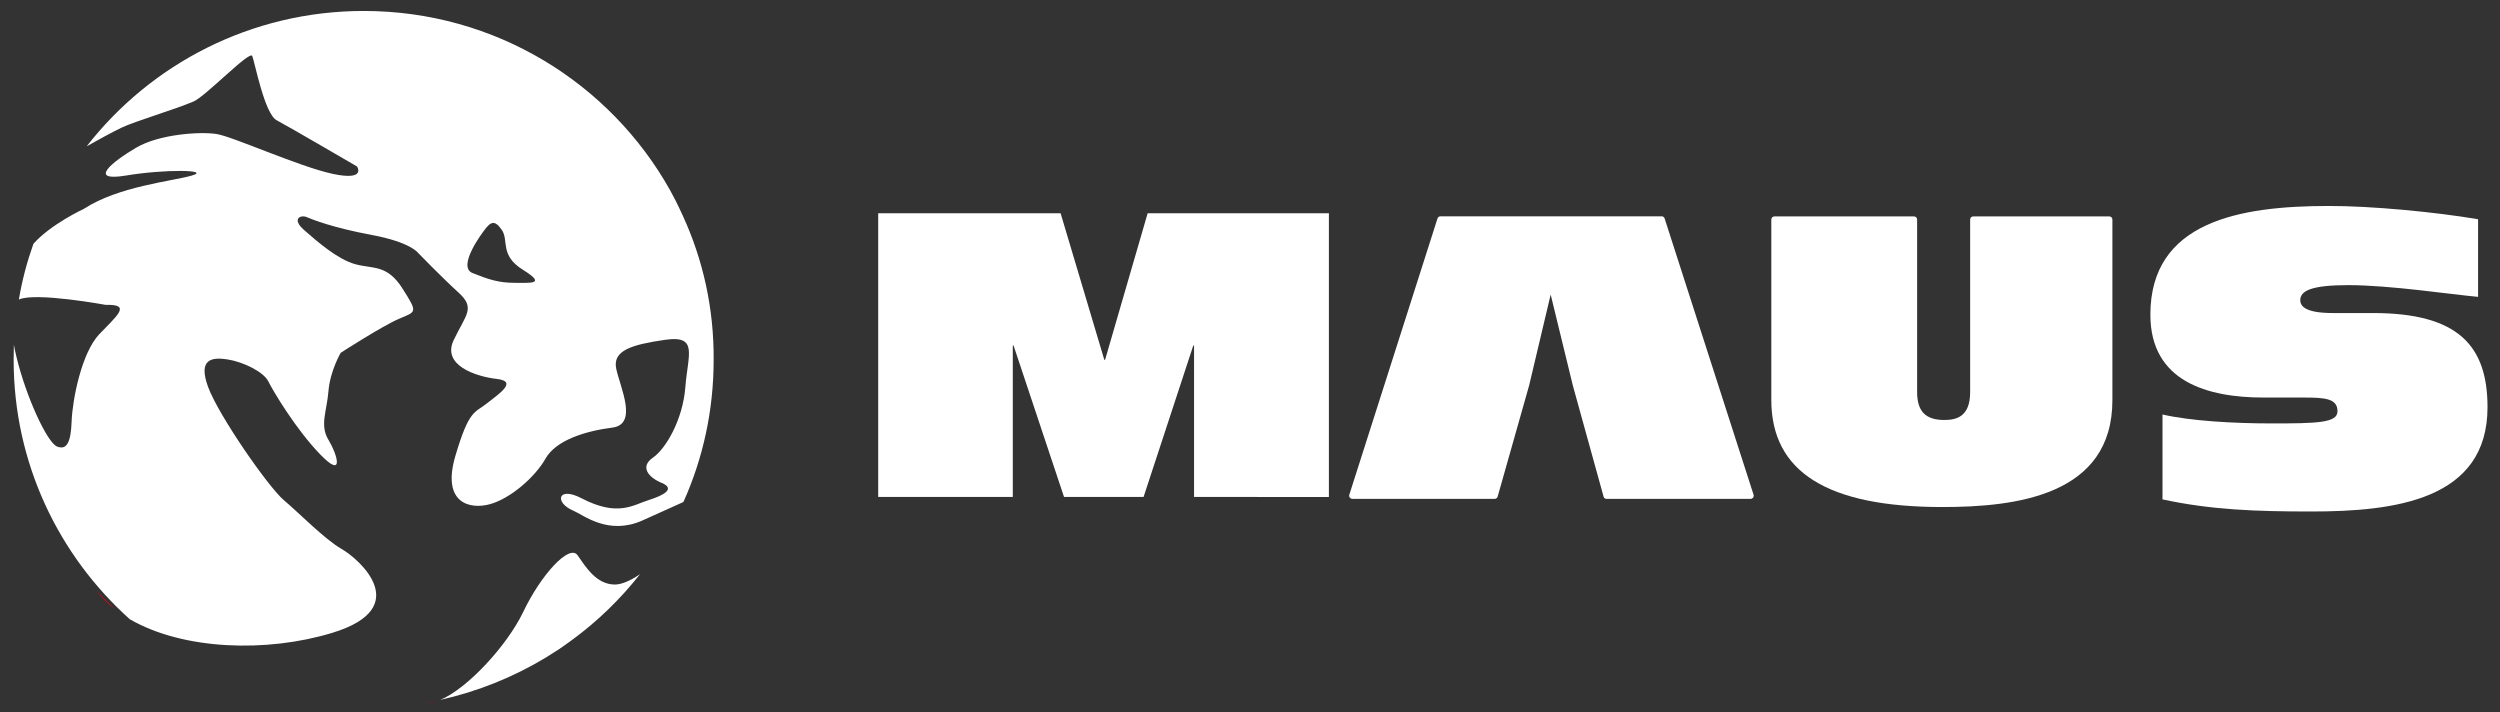
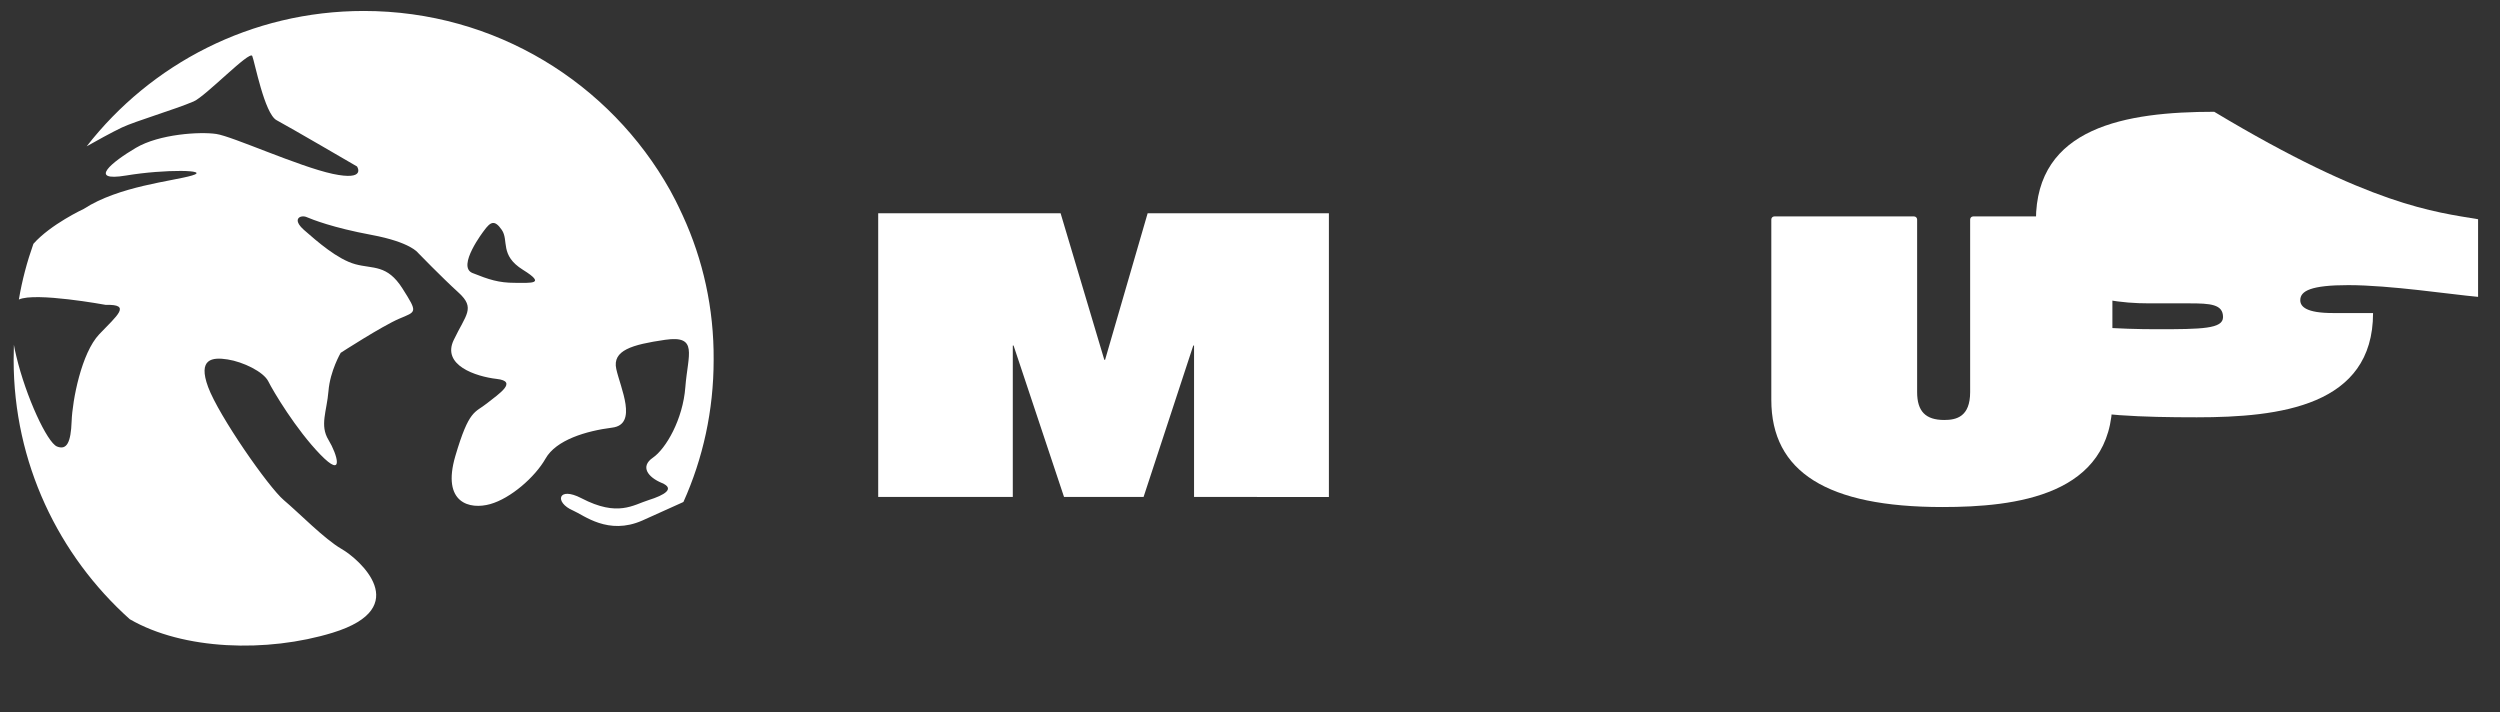
<svg xmlns="http://www.w3.org/2000/svg" version="1.1" id="Lager_1" x="0px" y="0px" viewBox="0 0 196.14 55.87" style="enable-background:new 0 0 196.14 55.87;" xml:space="preserve">
  <rect x="0" y="0" width="196.14" height="55.87" fill="#333333" stroke="none" />
  <style type="text/css"> .st0{fill:#FFFFFF;} .st1{fill-rule:evenodd;clip-rule:evenodd;fill:none;} .st2{fill-rule:evenodd;clip-rule:evenodd;fill:#DB0812;} </style>
  <g>
    <g>
      <path class="st0" d="M53.57,16.92c-0.11-0.23-0.21-0.46-0.32-0.68c-0.08-0.16-0.16-0.33-0.24-0.49c-0.14-0.28-0.29-0.56-0.44-0.83 c-4.7-8.39-13.7-14.06-24.03-14.06c-8.84,0-16.71,4.16-21.74,10.62C7.47,11.1,8.79,10.37,9.57,10c1.09-0.51,4.15-1.41,5.62-2.04 c0.95-0.41,4.4-4.02,4.6-3.57c0.19,0.45,0.96,4.53,1.91,5.04c0.96,0.51,6.31,3.63,6.31,3.63s0.77,1.15-1.91,0.58 c-2.68-0.58-7.85-2.94-9.13-3.13c-1.27-0.19-4.47,0-6.31,1.09c-1.85,1.09-3.83,2.68-0.77,2.17c3.06-0.51,6.7-0.45,5.17,0 c-1.53,0.45-5.74,0.83-8.49,2.62c0,0-2.59,1.2-3.95,2.74c-0.5,1.41-0.89,2.87-1.14,4.37c1.29-0.6,6.82,0.42,6.82,0.42 c2.04-0.06,0.89,0.83-0.51,2.3c-1.4,1.47-2.11,5.17-2.17,6.83c-0.06,1.66-0.38,2.29-1.15,1.98c-0.77-0.32-2.43-3.89-3.19-7.08 c-0.08-0.32-0.14-0.62-0.19-0.9c-0.01,0.39-0.02,0.79-0.02,1.18c0,8.08,3.52,15.34,9.11,20.35c4.19,2.43,10.77,2.64,15.92,1.06 c6.44-1.98,2.04-5.81,0.7-6.57c-1.34-0.77-3.32-2.81-4.53-3.83c-1.21-1.02-5.11-6.63-5.94-8.87c-0.83-2.24,0.32-2.36,1.53-2.17 c1.21,0.19,2.81,0.96,3.19,1.72c0.38,0.77,2.17,3.77,4.08,5.74s1.34,0,0.64-1.15c-0.7-1.15-0.13-2.23,0-3.83 c0.13-1.59,0.96-3,0.96-3s3.26-2.11,4.6-2.68c1.34-0.57,1.46-0.45,0.25-2.36c-1.21-1.91-2.3-1.53-3.7-1.91 c-1.4-0.38-3-1.79-4.02-2.68c-1.02-0.9-0.25-1.21,0.19-1.02c0.45,0.19,2.04,0.83,5.1,1.4c3.06,0.57,3.64,1.4,3.64,1.4 s1.85,1.91,3.19,3.13c1.34,1.22,0.57,1.72-0.38,3.71c-0.96,1.98,1.72,2.87,3.38,3.06c1.66,0.19,0.19,1.15-0.77,1.91 c-0.96,0.77-1.4,0.45-2.49,4.15c-1.08,3.7,1.15,4.21,2.74,3.76c1.6-0.45,3.51-2.11,4.34-3.57c0.83-1.47,3.19-2.17,5.23-2.43 c2.04-0.25,0.64-3.13,0.32-4.6c-0.32-1.46,1.22-1.91,3.83-2.29c2.62-0.38,1.79,1.15,1.59,3.7c-0.19,2.55-1.53,4.85-2.55,5.55 c-1.02,0.7-0.38,1.53,0.7,1.98c1.08,0.45,0.19,0.96-1.02,1.34c-1.22,0.38-2.42,1.35-5.28-0.14c-1.86-0.97-2.15,0.33-0.65,0.97 c0.84,0.36,2.74,1.96,5.42,0.78c1.68-0.75,2.82-1.27,3.15-1.42c0.04-0.02,0.07-0.03,0.08-0.04h0c1.53-3.4,2.37-7.17,2.37-11.14 C56.02,24.19,55.15,20.36,53.57,16.92z M40.39,22.19c-1.27,0-2.04-0.26-3.32-0.77c-1.27-0.51,0.9-3.32,0.9-3.32 c0.51-0.7,0.83-0.89,1.4-0.06c0.57,0.83-0.19,1.98,1.66,3.13C42.88,22.32,41.67,22.19,40.39,22.19z" />
-       <path class="st0" d="M48.24,45.86c-1.47,0-2.3-1.41-2.93-2.3c-0.64-0.9-2.87,1.53-4.27,4.47c-1.27,2.64-4.39,6.01-6.5,6.88 c2.96-0.66,5.74-1.79,8.25-3.3c0.36-0.22,0.71-0.44,1.06-0.67c0.36-0.25,0.72-0.5,1.08-0.77c1.99-1.46,3.76-3.19,5.29-5.13 c-0.03,0.02-0.07,0.04-0.1,0.07C49.44,45.56,48.77,45.86,48.24,45.86z" />
    </g>
-     <path class="st1" d="M53.57,16.92c-0.11-0.23-0.21-0.46-0.32-0.68c-0.08-0.16-0.16-0.33-0.24-0.49c-0.14-0.28-0.29-0.56-0.44-0.83 C47.9,6.43,38.86,0.67,28.48,0.67c-8.99,0-16.97,4.31-21.98,10.99c0.07-0.04,0.18-0.1,0.31-0.17C7.47,11.1,8.79,10.37,9.57,10 c1.09-0.51,4.15-1.41,5.62-2.04c0.95-0.41,4.4-4.02,4.6-3.57c0.19,0.45,0.96,4.53,1.91,5.04c0.96,0.51,6.31,3.63,6.31,3.63 s0.77,1.15-1.91,0.58c-2.68-0.58-7.85-2.94-9.13-3.13c-1.27-0.19-4.47,0-6.31,1.09c-1.85,1.09-3.83,2.68-0.77,2.17 c3.06-0.51,6.7-0.45,5.17,0c-1.53,0.45-5.74,0.83-8.49,2.62c0,0-2.59,1.2-3.95,2.74c-0.06,0.07-0.11,0.13-0.17,0.2v0 c0,0,0,0,0,0.01c-0.45,1.35-0.81,2.76-1.05,4.2c0.02-0.02,0.05-0.03,0.09-0.05c1.29-0.6,6.82,0.42,6.82,0.42 c2.04-0.06,0.89,0.83-0.51,2.3c-1.4,1.47-2.11,5.17-2.17,6.83c-0.06,1.66-0.38,2.29-1.15,1.98c-0.77-0.32-2.43-3.89-3.19-7.08 c-0.08-0.32-0.14-0.62-0.19-0.9c0,0,0,0,0,0c-0.02-0.11-0.04-0.21-0.05-0.3C1.01,27.2,1,27.68,1,28.16 c0,8.01,3.43,15.21,8.89,20.24c0.1,0.06,0.19,0.11,0.29,0.17c4.19,2.43,10.77,2.64,15.92,1.06c6.44-1.98,2.04-5.81,0.7-6.57 c-1.34-0.77-3.32-2.81-4.53-3.83c-1.21-1.02-5.11-6.63-5.94-8.87c-0.83-2.24,0.32-2.36,1.53-2.17c1.21,0.19,2.81,0.96,3.19,1.72 c0.38,0.77,2.17,3.77,4.08,5.74s1.34,0,0.64-1.15c-0.7-1.15-0.13-2.23,0-3.83c0.13-1.59,0.96-3,0.96-3s3.26-2.11,4.6-2.68 c1.34-0.57,1.46-0.45,0.25-2.36c-1.21-1.91-2.3-1.53-3.7-1.91c-1.4-0.38-3-1.79-4.02-2.68c-1.02-0.9-0.25-1.21,0.19-1.02 c0.45,0.19,2.04,0.83,5.1,1.4c3.06,0.57,3.64,1.4,3.64,1.4s1.85,1.91,3.19,3.13c1.34,1.22,0.57,1.72-0.38,3.71 c-0.96,1.98,1.72,2.87,3.38,3.06c1.66,0.19,0.19,1.15-0.77,1.91c-0.96,0.77-1.4,0.45-2.49,4.15c-1.08,3.7,1.15,4.21,2.74,3.76 c1.6-0.45,3.51-2.11,4.34-3.57c0.83-1.47,3.19-2.17,5.23-2.43c2.04-0.25,0.64-3.13,0.32-4.6c-0.32-1.46,1.22-1.91,3.83-2.29 c2.62-0.38,1.79,1.15,1.59,3.7c-0.19,2.55-1.53,4.85-2.55,5.55c-1.02,0.7-0.38,1.53,0.7,1.98c1.08,0.45,0.19,0.96-1.02,1.34 c-1.22,0.38-2.42,1.35-5.28-0.14c-1.86-0.97-2.15,0.33-0.65,0.97c0.84,0.36,2.74,1.96,5.42,0.78c1.68-0.75,2.82-1.27,3.15-1.42 c1.54-3.43,2.4-7.24,2.4-11.24C55.96,24.15,55.11,20.35,53.57,16.92z M40.39,22.19c-1.27,0-2.04-0.26-3.32-0.77 c-1.27-0.51,0.9-3.32,0.9-3.32c0.51-0.7,0.83-0.89,1.4-0.06c0.57,0.83-0.19,1.98,1.66,3.13C42.88,22.32,41.67,22.19,40.39,22.19z M48.24,45.86c-1.47,0-2.3-1.41-2.93-2.3c-0.64-0.9-2.87,1.53-4.27,4.47c-1.27,2.64-4.39,6.01-6.5,6.88 c-0.11,0.05-0.21,0.08-0.3,0.11c3.07-0.65,5.96-1.82,8.55-3.41c0.36-0.22,0.71-0.44,1.06-0.67c0.36-0.25,0.72-0.5,1.08-0.77 c1.94-1.46,3.69-3.16,5.19-5.06C49.44,45.56,48.77,45.86,48.24,45.86z" />
-     <path class="st2" d="M9.04,47.81c-0.57-0.44-1.08-0.93-1.5-1.48C7.64,46.42,8.21,47.01,9.04,47.81z" />
-     <path class="st2" d="M34.23,55.03c-0.12,0.04-0.24,0.07-0.35,0.09c-0.16,0.02-0.32,0.05-0.47,0.08 C33.69,55.14,33.96,55.09,34.23,55.03z" />
    <g>
      <path class="st0" d="M68.9,16.73h14.31l3.43,11.5h0.06l3.34-11.5h14.22v22.26H93.68V27.11h-0.06l-3.9,11.88h-6.24l-3.96-11.88 h-0.06v11.88H68.9V16.73z" />
      <g>
-         <path class="st0" d="M126.04,39.14c-0.11,0-0.21-0.07-0.23-0.18l-2.41-8.71l-1.74-7.14l-1.69,7.13l-2.47,8.72 c-0.03,0.11-0.13,0.18-0.24,0.18H106.1c-0.08,0-0.15-0.04-0.2-0.1c-0.05-0.06-0.06-0.14-0.04-0.22l6.92-21.68 c0.03-0.1,0.13-0.17,0.23-0.17h17.36c0.11,0,0.2,0.07,0.23,0.17l6.98,21.68c0.02,0.07,0.01,0.15-0.04,0.22 c-0.05,0.06-0.12,0.1-0.2,0.1H126.04z" />
        <path class="st0" d="M152.39,39.78c-9.03,0-13.42-2.75-13.42-8.41V17.22c0-0.14,0.11-0.24,0.24-0.24h10.96 c0.13,0,0.24,0.11,0.24,0.24v13.54c0,1.51,0.66,2.19,2.13,2.19c0.95,0,2.03-0.25,2.03-2.19V17.22c0-0.14,0.11-0.24,0.24-0.24 h10.68c0.14,0,0.24,0.11,0.24,0.24v14.15C165.75,38.9,158.12,39.78,152.39,39.78z" />
      </g>
-       <path class="st0" d="M194.42,17.2v6.09c-2.13-0.19-6.91-0.92-10.18-0.92c-2.92,0-3.77,0.45-3.77,1.18c0,0.51,0.47,1.01,2.57,1.01 h3.14c6.69,0,8.98,2.57,8.98,7.39c0,7.3-7.32,8.18-13.83,8.18c-4.38,0-7.87-0.13-11.67-0.95v-6.66c2.22,0.51,5.61,0.7,8.53,0.7 c3.55,0,5.2-0.03,5.2-0.95c0-1.01-0.98-1.08-2.66-1.08h-3.14c-4.38,0-8.88-1.24-8.88-6.5c0-7.33,7.04-8.53,13.99-8.53 C186.01,16.15,191.05,16.63,194.42,17.2z" />
+       <path class="st0" d="M194.42,17.2v6.09c-2.13-0.19-6.91-0.92-10.18-0.92c-2.92,0-3.77,0.45-3.77,1.18c0,0.51,0.47,1.01,2.57,1.01 h3.14c0,7.3-7.32,8.18-13.83,8.18c-4.38,0-7.87-0.13-11.67-0.95v-6.66c2.22,0.51,5.61,0.7,8.53,0.7 c3.55,0,5.2-0.03,5.2-0.95c0-1.01-0.98-1.08-2.66-1.08h-3.14c-4.38,0-8.88-1.24-8.88-6.5c0-7.33,7.04-8.53,13.99-8.53 C186.01,16.15,191.05,16.63,194.42,17.2z" />
    </g>
  </g>
</svg>